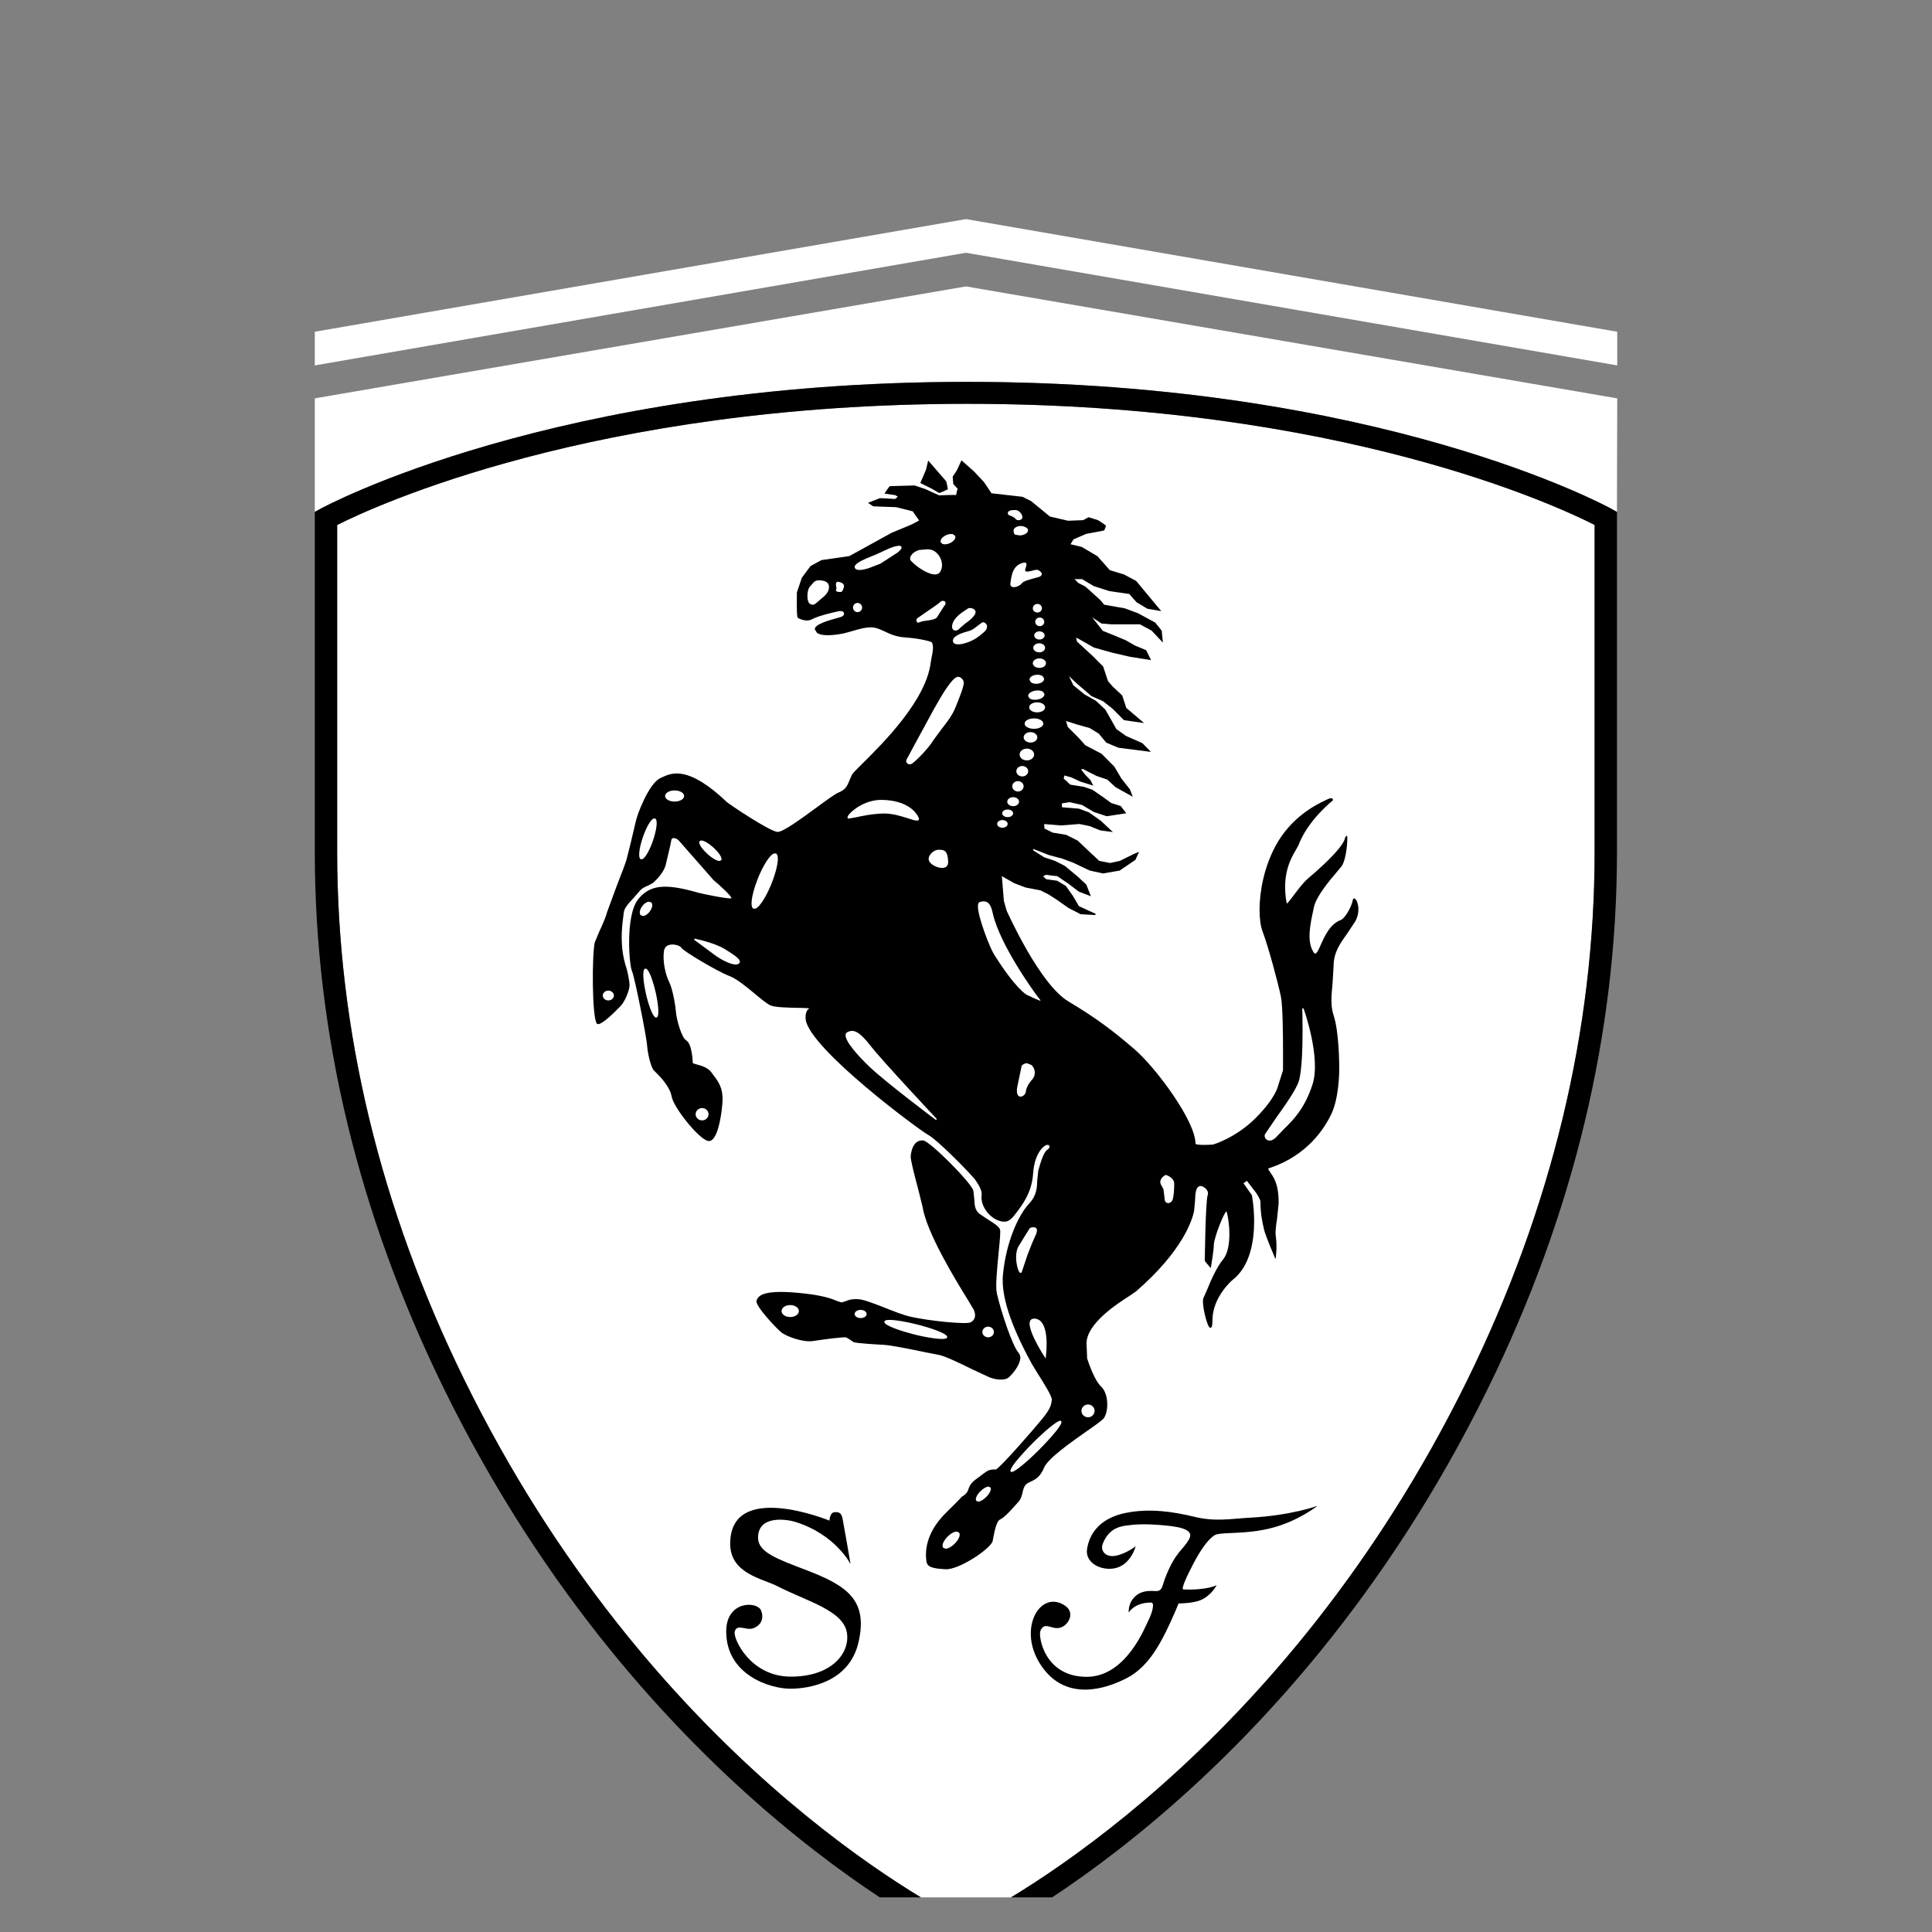
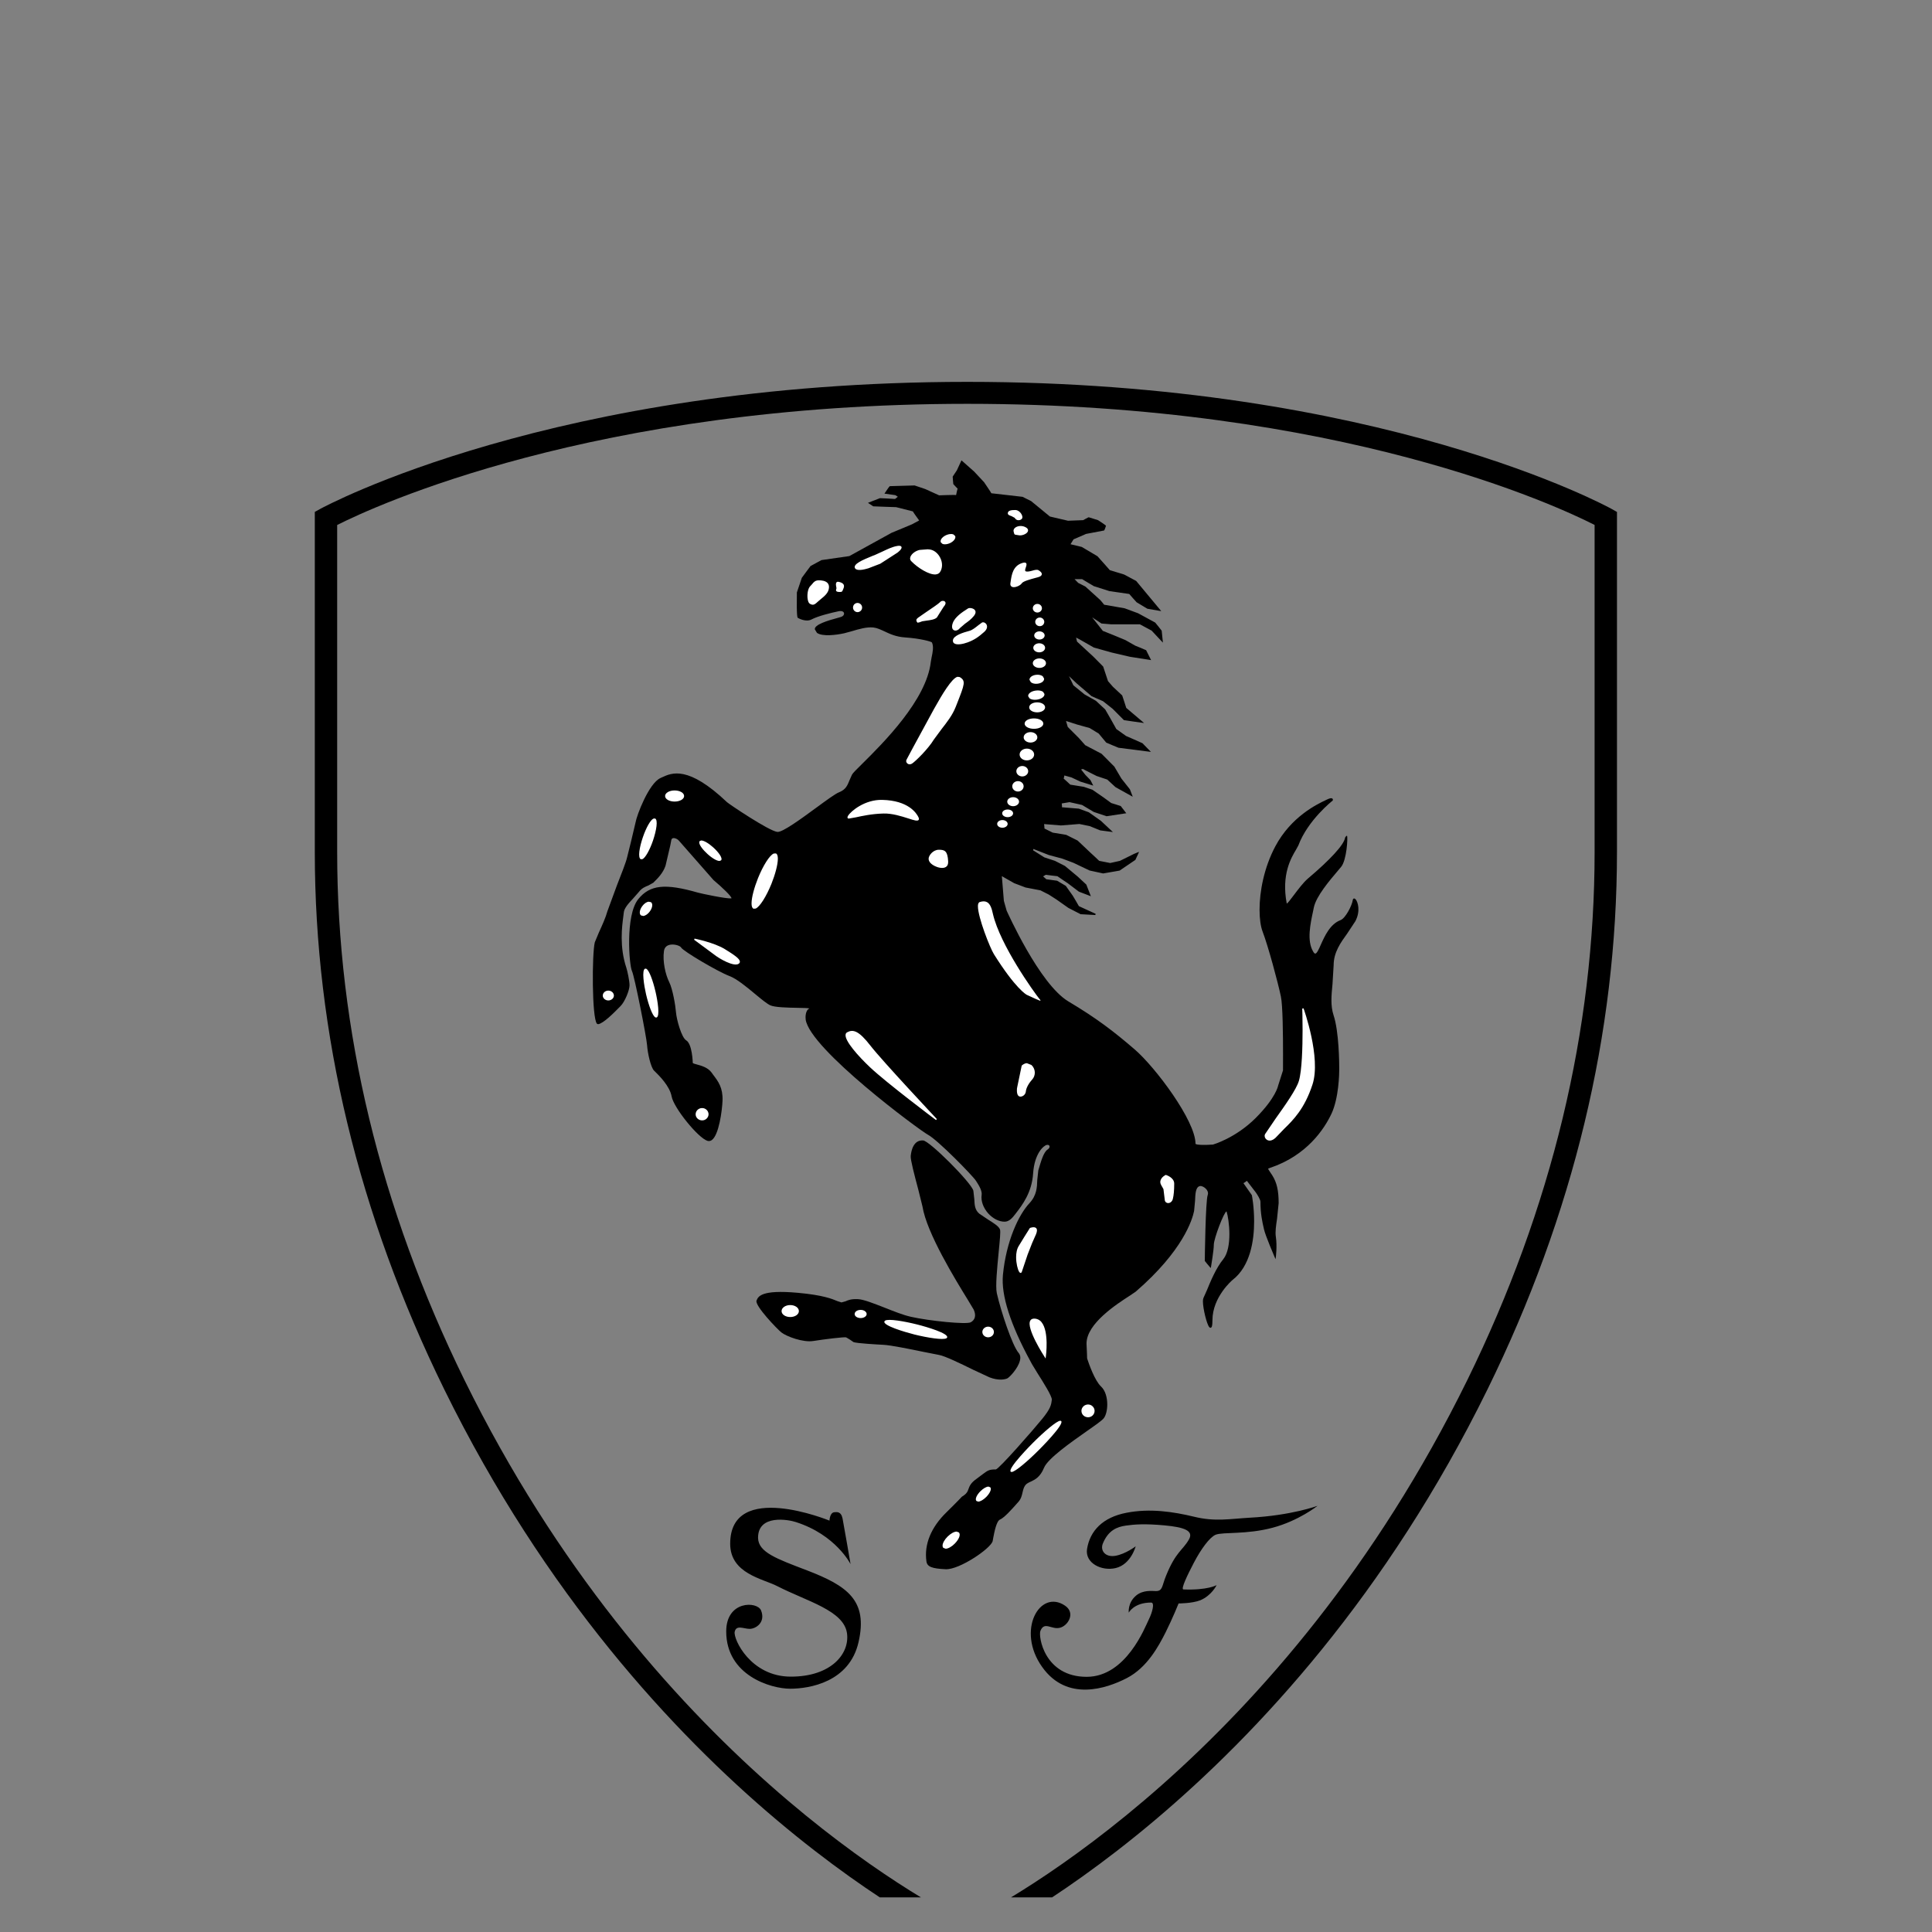
<svg xmlns="http://www.w3.org/2000/svg" width="52" height="52" viewBox="0 0 52 52" fill="none">
  <rect x="0" y="0" width="52" height="52" fill="#808080" stroke="none" />
  <g clip-path="url(#clip0_3609_9843)">
-     <path fill-rule="evenodd" clip-rule="evenodd" d="M43.528 8.929V9.835L25.999 6.803L8.473 9.835V8.929L25.999 5.897L43.528 8.929Z" fill="white" />
-     <path fill-rule="evenodd" clip-rule="evenodd" d="M43.528 10.722L25.999 7.709L8.473 10.722L8.473 13.778L8.625 13.694C8.687 13.66 14.906 10.278 26.033 10.278C37.161 10.278 43.308 13.661 43.37 13.695L43.52 13.779L43.528 10.722Z" fill="white" />
-     <path fill-rule="evenodd" clip-rule="evenodd" d="M26.034 10.869C36.082 10.869 41.966 13.643 42.92 14.129V22.929C42.92 27.727 41.767 32.507 39.496 37.138C34.526 47.254 27.046 51.226 26 51.744C24.953 51.226 17.468 47.254 12.498 37.138C10.227 32.507 9.075 27.727 9.075 22.929V14.13C10.037 13.644 15.983 10.869 26.034 10.869Z" fill="white" />
    <path fill-rule="evenodd" clip-rule="evenodd" d="M8.625 13.694L8.473 13.778V22.929C8.473 27.817 9.645 32.684 11.956 37.393C17.38 48.439 25.791 52.304 25.875 52.342L26 52.397L26.124 52.342C26.209 52.304 34.612 48.438 40.037 37.393C42.349 32.684 43.521 27.817 43.521 22.929V13.779L43.37 13.694C43.308 13.661 37.161 10.278 26.033 10.278C14.906 10.278 8.687 13.66 8.625 13.694ZM26.033 10.869C36.082 10.869 41.966 13.643 42.919 14.129V22.929C42.919 27.727 41.767 32.507 39.496 37.138C34.526 47.254 27.046 51.226 26 51.744C24.953 51.226 17.467 47.254 12.498 37.138C10.227 32.507 9.075 27.727 9.075 22.929V14.13C10.037 13.644 15.983 10.869 26.033 10.869Z" fill="black" />
    <path fill-rule="evenodd" clip-rule="evenodd" d="M28.665 43.216C28.957 43.414 28.745 43.758 28.529 43.811C28.304 43.871 28.112 43.626 28.003 43.895C27.942 44.039 28.108 45.132 29.247 45.132C30.311 45.132 30.819 43.792 30.919 43.591C31.019 43.39 31.084 43.133 30.983 43.133C30.517 43.133 30.381 43.405 30.381 43.405C30.381 43.405 30.345 43.143 30.577 42.946C30.769 42.785 31.02 42.824 31.11 42.824C31.3 42.824 31.27 42.685 31.385 42.41C31.647 41.763 31.828 41.734 31.998 41.439C32.139 41.199 31.872 41.105 31.346 41.056C30.819 41.007 30.537 41.028 30.301 41.062C30.065 41.095 29.83 41.188 29.684 41.542C29.605 41.734 29.749 41.923 30.025 41.874C30.301 41.824 30.567 41.619 30.567 41.619C30.567 41.619 30.442 42.104 30.031 42.204C29.649 42.296 29.198 42.07 29.258 41.691C29.337 41.199 29.684 40.839 30.316 40.717C30.95 40.592 31.581 40.688 32.144 40.824C32.705 40.962 33.118 40.878 33.64 40.849C34.765 40.789 35.462 40.529 35.462 40.529C35.462 40.529 34.955 40.933 34.252 41.119C33.549 41.307 32.923 41.229 32.72 41.307C32.556 41.376 32.325 41.695 32.134 42.059C31.959 42.394 31.772 42.78 31.853 42.78C32.506 42.805 32.745 42.664 32.745 42.664C32.745 42.664 32.616 42.941 32.305 43.072C32.089 43.157 31.722 43.157 31.722 43.157C31.722 43.157 31.557 43.567 31.372 43.936C31.185 44.305 30.878 44.882 30.327 45.167C29.774 45.452 28.716 45.806 28.05 44.867C27.345 43.88 27.988 42.758 28.665 43.216ZM20.484 43.345C20.614 43.671 20.338 43.841 20.178 43.841C20.017 43.841 19.816 43.724 19.774 43.921C19.736 44.117 20.202 45.127 21.286 45.127C22.37 45.127 22.873 44.512 22.797 43.96C22.712 43.345 21.715 43.1 20.92 42.691C20.532 42.49 19.653 42.357 19.653 41.55C19.653 39.828 22.326 40.928 22.326 40.928C22.326 40.928 22.331 40.712 22.456 40.702C22.516 40.697 22.637 40.673 22.677 40.868C22.716 41.064 22.893 42.099 22.893 42.099C22.893 42.099 22.5 41.311 21.422 40.967C21.232 40.902 20.398 40.746 20.403 41.394C20.413 41.778 20.89 41.95 21.719 42.266C22.807 42.684 23.365 43.074 23.108 44.197C22.863 45.274 21.789 45.452 21.267 45.452C20.745 45.452 19.546 45.093 19.546 43.91C19.546 43.074 20.382 43.094 20.484 43.345ZM26.195 36.868L26.634 37.072C26.887 37.168 27.049 37.126 27.107 37.102C27.168 37.076 27.4 36.832 27.45 36.624C27.474 36.54 27.461 36.466 27.415 36.412C27.245 36.214 26.942 35.302 26.83 34.809C26.788 34.627 26.839 34.122 26.878 33.716C26.912 33.367 26.933 33.151 26.916 33.095C26.886 33.008 26.754 32.925 26.603 32.831L26.364 32.671C26.236 32.569 26.231 32.429 26.224 32.28L26.198 32.047C26.143 31.831 25.02 30.706 24.846 30.695C24.593 30.679 24.528 30.951 24.512 31.114C24.502 31.209 24.614 31.636 24.715 32.014L24.828 32.47C24.942 33.187 25.719 34.449 26.051 34.988L26.208 35.25C26.276 35.401 26.249 35.521 26.129 35.589C26.011 35.655 25.002 35.551 24.519 35.442C24.312 35.396 24.056 35.294 23.807 35.195C23.521 35.084 23.25 34.975 23.094 34.967C22.911 34.958 22.824 34.994 22.757 35.025L22.648 35.055L22.539 35.02C22.405 34.963 22.155 34.857 21.472 34.796C20.477 34.705 20.402 34.901 20.362 35.007C20.312 35.142 20.921 35.776 21.029 35.861C21.168 35.971 21.615 36.138 21.889 36.093C22.201 36.044 22.71 35.982 22.773 35.995L22.876 36.056L22.971 36.122C23.058 36.157 23.614 36.187 23.782 36.196C23.976 36.206 24.485 36.309 24.857 36.386L25.273 36.468C25.436 36.497 25.856 36.701 26.195 36.868Z" fill="black" />
    <path fill-rule="evenodd" clip-rule="evenodd" d="M36.49 24.21C36.468 24.183 36.45 24.181 36.438 24.184C36.428 24.188 36.413 24.198 36.409 24.229C36.391 24.365 36.217 24.715 36.079 24.766C35.799 24.872 35.654 25.194 35.549 25.429C35.496 25.549 35.443 25.665 35.402 25.666C35.384 25.668 35.364 25.649 35.343 25.61C35.17 25.318 35.267 24.872 35.344 24.513L35.362 24.425C35.425 24.122 35.787 23.698 36.003 23.443L36.098 23.33C36.245 23.151 36.282 22.541 36.255 22.495C36.246 22.492 36.24 22.497 36.236 22.503C36.233 22.506 36.23 22.509 36.228 22.512L36.225 22.512V22.515C36.216 22.524 36.208 22.526 36.201 22.556C36.163 22.747 35.808 23.134 35.201 23.648C35.077 23.754 34.935 23.945 34.819 24.098C34.744 24.198 34.657 24.314 34.633 24.32C34.483 23.533 34.755 23.084 34.884 22.867L34.945 22.756C35.201 22.072 35.862 21.553 35.869 21.548C35.878 21.528 35.878 21.507 35.861 21.494C35.836 21.475 35.79 21.483 35.717 21.519L35.677 21.538C35.446 21.648 34.751 21.98 34.325 22.78C34.019 23.356 33.901 23.999 33.901 24.484C33.901 24.732 33.931 24.937 33.983 25.073C34.133 25.465 34.395 26.438 34.475 26.82C34.526 27.057 34.533 27.87 34.533 28.38C34.533 28.628 34.532 28.803 34.532 28.809C34.531 28.809 34.4 29.223 34.4 29.223C34.4 29.227 34.337 29.55 33.799 30.089C33.257 30.632 32.654 30.804 32.648 30.806C32.406 30.825 32.185 30.815 32.177 30.784C32.177 30.164 31.094 28.721 30.54 28.245C29.975 27.759 29.523 27.411 28.755 26.953C27.973 26.486 27.104 24.529 27.094 24.511L27.019 24.246C27.019 24.246 26.977 23.718 26.965 23.581C26.993 23.597 27.03 23.619 27.03 23.619L27.297 23.771L27.603 23.887C27.606 23.888 28.004 23.964 28.004 23.964C28.004 23.965 28.227 24.077 28.227 24.077L28.433 24.209L28.755 24.436L29.085 24.606C29.091 24.608 29.481 24.628 29.481 24.628L29.49 24.596C29.49 24.596 29.039 24.389 29.038 24.389C29.038 24.382 28.875 24.11 28.875 24.11C28.812 24.021 28.749 23.932 28.686 23.843C28.68 23.838 28.452 23.705 28.452 23.705C28.355 23.69 28.258 23.677 28.161 23.665C28.161 23.662 28.105 23.614 28.075 23.588C28.101 23.574 28.148 23.545 28.148 23.545C28.148 23.548 28.459 23.583 28.46 23.583C28.46 23.587 28.737 23.771 28.737 23.771L29.038 23.999C29.043 24.001 29.324 24.108 29.324 24.108L29.361 24.123L29.238 23.808C29.161 23.736 29.083 23.664 29.005 23.592L28.663 23.307C28.66 23.305 28.394 23.17 28.394 23.17C28.392 23.17 28.108 23.076 28.108 23.076C28.108 23.075 27.808 22.887 27.808 22.887C27.808 22.887 27.811 22.867 27.813 22.85C27.851 22.864 28.229 23.013 28.229 23.013C28.231 23.014 28.591 23.11 28.591 23.11C28.59 23.108 28.892 23.223 28.892 23.223C28.891 23.222 29.327 23.43 29.327 23.43C29.33 23.432 29.691 23.509 29.691 23.509C29.697 23.509 30.135 23.432 30.135 23.432C30.141 23.429 30.559 23.144 30.559 23.144C30.564 23.136 30.641 22.967 30.641 22.967L30.657 22.927L30.523 22.982C30.522 22.982 30.143 23.17 30.143 23.17L29.881 23.228C29.881 23.227 29.585 23.17 29.585 23.17H29.585C29.585 23.166 29.346 22.947 29.346 22.947L29.005 22.624L28.697 22.47C28.693 22.468 28.333 22.41 28.333 22.41C28.333 22.41 28.114 22.3 28.11 22.299C28.111 22.299 28.112 22.295 28.112 22.289C28.112 22.263 28.105 22.206 28.102 22.18L28.555 22.217L29.051 22.178C29.051 22.18 29.33 22.235 29.33 22.235L29.613 22.35L29.902 22.388L29.954 22.395L29.631 22.093C29.628 22.091 29.306 21.863 29.306 21.863C29.303 21.861 29.037 21.765 29.037 21.765C29.032 21.764 28.588 21.728 28.579 21.727C28.583 21.727 28.584 21.719 28.584 21.708C28.584 21.682 28.579 21.644 28.577 21.625L28.787 21.59C28.787 21.591 29.122 21.665 29.122 21.665C29.122 21.666 29.44 21.854 29.44 21.854L29.783 21.969C29.793 21.969 30.285 21.893 30.285 21.893L30.314 21.889L30.165 21.695C30.156 21.689 29.909 21.614 29.909 21.614C29.909 21.612 29.704 21.464 29.704 21.464L29.401 21.255C29.396 21.252 29.169 21.177 29.169 21.177C29.166 21.175 28.808 21.119 28.807 21.119C28.807 21.115 28.631 20.957 28.627 20.954C28.633 20.953 28.643 20.898 28.648 20.872L28.837 20.924L29.08 21.038L29.426 21.145L29.349 20.996L29.215 20.858L29.097 20.71L29.148 20.697C29.148 20.702 29.516 20.886 29.516 20.886L29.802 20.982C29.802 20.983 30.024 21.186 30.024 21.186C30.027 21.189 30.446 21.421 30.446 21.421L30.488 21.444L30.411 21.244C30.409 21.239 30.182 20.954 30.182 20.954L29.993 20.634C29.991 20.63 29.649 20.288 29.649 20.288C29.646 20.285 29.21 20.057 29.209 20.057C29.209 20.055 29.043 19.87 29.043 19.87C28.942 19.769 28.84 19.668 28.739 19.566C28.739 19.562 28.708 19.458 28.692 19.405C28.744 19.421 28.987 19.5 28.987 19.5L29.328 19.595C29.328 19.596 29.572 19.744 29.572 19.744C29.572 19.746 29.774 19.987 29.774 19.987C29.782 19.993 30.105 20.126 30.105 20.126L30.928 20.231L30.977 20.237L30.75 20.004C30.745 19.999 30.308 19.809 30.308 19.809L30.046 19.622C30.046 19.618 29.9 19.361 29.9 19.361L29.747 19.095C29.744 19.091 29.498 18.863 29.498 18.863C29.494 18.861 29.191 18.69 29.191 18.69L28.89 18.445C28.89 18.442 28.818 18.295 28.772 18.198L28.98 18.395L29.379 18.737C29.384 18.74 29.688 18.873 29.688 18.873L29.948 19.079L30.25 19.382C30.261 19.387 30.734 19.452 30.734 19.452L30.793 19.46L30.313 19.053C30.313 19.045 30.204 18.718 30.204 18.718C30.121 18.639 30.038 18.561 29.953 18.483L29.822 18.333C29.822 18.329 29.692 17.94 29.692 17.94C29.603 17.849 29.513 17.758 29.422 17.668C29.422 17.666 28.989 17.27 28.988 17.268V17.267C28.988 17.261 28.972 17.201 28.963 17.161C28.996 17.177 29.042 17.201 29.042 17.201L29.44 17.428C29.443 17.43 29.917 17.562 29.917 17.562L30.411 17.677L30.982 17.767L30.848 17.5C30.839 17.492 30.555 17.378 30.555 17.378L30.291 17.228C30.288 17.227 29.966 17.093 29.966 17.093L29.683 16.98C29.683 16.977 29.499 16.744 29.396 16.616C29.495 16.68 29.647 16.782 29.647 16.782C29.654 16.784 29.902 16.803 29.902 16.803L30.681 16.804C30.681 16.806 30.996 16.973 30.996 16.973C30.996 16.974 31.264 17.259 31.264 17.259L31.3 17.296L31.267 16.975C31.264 16.966 31.093 16.757 31.093 16.757C31.088 16.753 30.632 16.506 30.632 16.506L30.269 16.372C30.267 16.371 29.72 16.276 29.718 16.276V16.276C29.718 16.271 29.613 16.149 29.613 16.149C29.611 16.148 29.213 15.787 29.213 15.787C29.149 15.754 29.085 15.721 29.02 15.689C29.02 15.688 28.959 15.627 28.922 15.588H29.126C29.126 15.591 29.44 15.776 29.44 15.776C29.442 15.778 29.861 15.91 29.861 15.91L30.395 15.987H30.394C30.394 15.992 30.592 16.21 30.592 16.21L30.881 16.384C30.99 16.403 31.1 16.422 31.21 16.441L31.255 16.448L30.58 15.636C30.576 15.632 30.253 15.462 30.253 15.462C30.25 15.46 29.871 15.346 29.871 15.346C29.871 15.342 29.538 14.971 29.538 14.971C29.534 14.967 29.116 14.721 29.116 14.721C29.015 14.696 28.914 14.672 28.813 14.648C28.832 14.618 28.895 14.517 28.895 14.516C28.896 14.519 29.229 14.371 29.229 14.371C29.229 14.372 29.718 14.278 29.718 14.278C29.731 14.267 29.768 14.152 29.768 14.152C29.762 14.133 29.553 14 29.553 14C29.47 13.973 29.386 13.947 29.303 13.922C29.288 13.924 29.155 13.999 29.155 14C29.155 13.998 28.746 14.016 28.746 14.016C28.746 14.015 28.258 13.903 28.258 13.902C28.258 13.9 27.754 13.488 27.754 13.488C27.677 13.449 27.599 13.411 27.522 13.372C27.516 13.371 26.684 13.276 26.682 13.276C26.682 13.265 26.487 12.979 26.487 12.979L26.219 12.692C26.218 12.691 25.878 12.39 25.878 12.39L25.868 12.412L25.754 12.659C25.755 12.657 25.642 12.828 25.642 12.828V12.832C25.642 12.864 25.658 13.029 25.658 13.029C25.663 13.039 25.773 13.15 25.775 13.153C25.769 13.153 25.733 13.325 25.733 13.326C25.732 13.314 25.277 13.332 25.276 13.332C25.276 13.33 24.904 13.163 24.904 13.163C24.902 13.161 24.617 13.066 24.617 13.066C24.611 13.065 23.948 13.085 23.948 13.085C23.933 13.092 23.821 13.263 23.821 13.263L23.805 13.286L24.097 13.327C24.097 13.328 24.14 13.355 24.165 13.37L24.09 13.43C24.09 13.426 23.684 13.408 23.684 13.408C23.677 13.409 23.391 13.522 23.391 13.522L23.362 13.535L23.503 13.628C23.512 13.631 24.119 13.65 24.119 13.65L24.569 13.764V13.764C24.569 13.771 24.655 13.891 24.655 13.891C24.655 13.891 24.716 13.975 24.739 14.008L24.546 14.112C24.549 14.112 23.998 14.34 23.998 14.34L22.86 14.967C22.859 14.966 22.11 15.075 22.11 15.075C22.105 15.077 21.817 15.234 21.817 15.234C21.811 15.238 21.581 15.552 21.581 15.552C21.578 15.556 21.448 15.946 21.448 15.946C21.437 16.609 21.464 16.624 21.474 16.63C21.497 16.643 21.692 16.752 21.843 16.672C22.014 16.581 22.38 16.491 22.57 16.452C22.664 16.433 22.708 16.466 22.716 16.5C22.726 16.538 22.698 16.588 22.628 16.607L22.588 16.619C22.258 16.707 21.92 16.813 21.931 16.938L21.989 17.034C22.137 17.14 22.52 17.09 22.724 17.044L22.937 16.986C23.12 16.931 23.329 16.87 23.507 16.889C23.61 16.901 23.7 16.945 23.807 16.994C23.953 17.063 24.118 17.141 24.366 17.157C24.778 17.185 25.06 17.267 25.082 17.29C25.137 17.401 25.102 17.564 25.074 17.695L25.053 17.814C24.937 18.841 23.768 20.002 23.205 20.559C23.053 20.709 22.952 20.809 22.931 20.851L22.866 20.997C22.811 21.134 22.767 21.251 22.588 21.322C22.485 21.361 22.244 21.539 21.964 21.744C21.561 22.039 21.06 22.407 20.922 22.391C20.692 22.364 19.615 21.637 19.569 21.592C18.52 20.596 18.081 20.8 17.818 20.922L17.777 20.941C17.464 21.081 17.135 21.95 17.106 22.137L16.979 22.672L16.881 23.066C16.853 23.199 16.723 23.526 16.6 23.842L16.347 24.53C16.305 24.689 16.204 24.913 16.121 25.094L16.009 25.362C15.931 25.677 15.93 27.399 16.066 27.552L16.072 27.558L16.098 27.566C16.235 27.552 16.527 27.257 16.667 27.114L16.7 27.081C16.818 26.964 16.944 26.652 16.944 26.52C16.944 26.392 16.883 26.123 16.859 26.05C16.669 25.481 16.741 24.939 16.775 24.679L16.789 24.563C16.799 24.442 16.922 24.309 17.042 24.181L17.193 24.009C17.276 23.901 17.369 23.865 17.451 23.833L17.586 23.757L17.607 23.735C17.697 23.647 17.847 23.499 17.913 23.3L18.041 22.755L18.069 22.61C18.076 22.58 18.091 22.564 18.116 22.559C18.167 22.548 18.243 22.587 18.276 22.63L19.204 23.687C19.442 23.886 19.687 24.123 19.687 24.175L19.687 24.179C19.687 24.178 19.681 24.18 19.681 24.18C19.551 24.193 18.897 24.056 18.788 24.026C17.899 23.77 17.493 23.815 17.18 24.199C16.824 24.639 16.936 25.987 17.009 26.134C17.076 26.268 17.401 27.91 17.416 28.129C17.43 28.343 17.515 28.727 17.603 28.815L17.628 28.839C17.737 28.946 18.026 29.23 18.077 29.511C18.132 29.816 18.793 30.634 19.045 30.707C19.064 30.712 19.084 30.713 19.104 30.709C19.123 30.706 19.141 30.698 19.157 30.686C19.349 30.552 19.436 29.897 19.447 29.621C19.459 29.277 19.333 29.11 19.199 28.933L19.148 28.863C19.05 28.731 18.876 28.683 18.762 28.652C18.713 28.638 18.646 28.622 18.646 28.608C18.646 28.602 18.633 28.098 18.469 28.001C18.341 27.924 18.21 27.437 18.195 27.252C18.18 27.068 18.108 26.624 18.01 26.429C17.912 26.233 17.829 25.873 17.871 25.594C17.889 25.475 17.975 25.437 18.046 25.426C18.168 25.407 18.309 25.459 18.331 25.501C18.379 25.596 19.317 26.151 19.633 26.27C19.829 26.343 20.095 26.563 20.33 26.759C20.497 26.897 20.64 27.015 20.73 27.057C20.851 27.114 21.193 27.121 21.468 27.126C21.614 27.128 21.766 27.132 21.787 27.144C21.675 27.188 21.676 27.38 21.685 27.442C21.799 28.236 24.747 30.419 24.975 30.541C25.238 30.68 26.185 31.649 26.268 31.781C26.353 31.911 26.437 32.053 26.421 32.162C26.398 32.323 26.464 32.507 26.596 32.657C26.722 32.797 26.886 32.882 27.038 32.882C27.169 32.882 27.257 32.766 27.323 32.682L27.336 32.665C27.512 32.437 27.773 32.102 27.807 31.579C27.843 31.043 28.092 30.83 28.174 30.816C28.21 30.809 28.237 30.82 28.247 30.844C28.257 30.868 28.244 30.909 28.195 30.941C28.087 31.012 28.02 31.25 27.946 31.503C27.945 31.506 27.918 31.762 27.918 31.762C27.912 31.954 27.905 32.172 27.709 32.383C27.417 32.693 27.081 33.41 26.994 34.314C26.942 34.859 27.192 35.643 27.737 36.644L27.775 36.715L27.923 36.958C28.072 37.193 28.321 37.584 28.31 37.676C28.294 37.805 28.282 37.906 28.054 38.186C27.805 38.493 26.893 39.533 26.804 39.55C26.623 39.55 26.592 39.573 26.446 39.681L26.293 39.796C26.124 39.913 26.095 40.001 26.066 40.079C26.046 40.137 26.026 40.188 25.948 40.245L25.889 40.284C25.877 40.294 25.844 40.34 25.478 40.7C25.058 41.107 24.87 41.568 24.935 42.026C24.956 42.169 25.081 42.219 25.454 42.236C25.827 42.252 26.68 41.667 26.718 41.476L26.731 41.403C26.764 41.231 26.819 40.941 26.915 40.899C27.032 40.849 27.232 40.623 27.378 40.459L27.406 40.428C27.484 40.34 27.503 40.252 27.522 40.168C27.538 40.102 27.552 40.035 27.596 39.975C27.631 39.93 27.682 39.906 27.741 39.879C27.855 39.826 27.997 39.758 28.1 39.505C28.202 39.257 28.813 38.827 29.258 38.515C29.486 38.356 29.665 38.229 29.707 38.173C29.766 38.098 29.802 37.954 29.802 37.801C29.802 37.62 29.752 37.427 29.636 37.319C29.467 37.165 29.307 36.707 29.26 36.563V36.56C29.26 36.501 29.254 36.392 29.245 36.189C29.244 36.179 29.244 36.17 29.244 36.161C29.244 35.624 30.058 35.099 30.409 34.873L30.569 34.764C31.843 33.662 32.092 32.825 32.139 32.595L32.165 32.319C32.173 32.129 32.179 31.947 32.297 31.923C32.343 31.914 32.419 31.951 32.465 32.005C32.492 32.034 32.531 32.095 32.505 32.166C32.447 32.321 32.427 33.874 32.427 33.938C32.431 33.949 32.564 34.103 32.564 34.103L32.588 34.13L32.595 34.094C32.597 34.076 32.67 33.653 32.67 33.503C32.67 33.336 32.945 32.618 33.011 32.606C33.011 32.608 33.015 32.614 33.015 32.614C33.047 32.713 33.089 32.958 33.089 33.217C33.089 33.47 33.049 33.737 32.924 33.892C32.733 34.123 32.581 34.489 32.482 34.731L32.39 34.937C32.38 34.965 32.376 34.996 32.377 35.026C32.377 35.223 32.48 35.642 32.548 35.72C32.566 35.739 32.581 35.739 32.59 35.735C32.613 35.727 32.633 35.699 32.633 35.534C32.633 34.907 33.17 34.451 33.177 34.448C33.651 34.079 33.755 33.394 33.755 32.873C33.755 32.478 33.696 32.176 33.694 32.168C33.619 32.059 33.543 31.951 33.466 31.843C33.477 31.848 33.539 31.798 33.56 31.782C33.58 31.808 33.796 32.089 33.796 32.089C33.833 32.139 33.925 32.285 33.925 32.343C33.925 32.666 33.975 32.887 34.012 33.049L34.021 33.088C34.059 33.26 34.296 33.809 34.306 33.833L34.332 33.891L34.34 33.828C34.34 33.825 34.377 33.538 34.34 33.292C34.318 33.154 34.345 32.985 34.372 32.803L34.415 32.383C34.415 32.043 34.366 31.828 34.242 31.632L34.179 31.538C34.154 31.5 34.13 31.462 34.132 31.454L34.179 31.435C35.18 31.102 35.647 30.378 35.836 29.978C36.035 29.553 36.046 28.9 36.046 28.774C36.046 28.61 36.039 27.761 35.893 27.325C35.808 27.067 35.835 26.791 35.864 26.492L35.895 25.981C35.895 25.632 36.083 25.372 36.264 25.121L36.481 24.792C36.623 24.518 36.547 24.278 36.49 24.21Z" fill="black" />
-     <path fill-rule="evenodd" clip-rule="evenodd" d="M25.278 13.27C25.295 13.271 25.508 13.172 25.508 13.172C25.517 13.153 25.468 12.955 25.468 12.955C25.314 12.777 25.16 12.599 25.005 12.421L24.982 12.395L24.974 12.428L24.924 12.642C24.924 12.64 24.777 12.985 24.777 12.985L24.77 13L25.081 13.155L25.278 13.27Z" fill="black" />
    <path fill-rule="evenodd" clip-rule="evenodd" d="M25.371 14.641C25.42 14.659 25.494 14.651 25.564 14.621C25.672 14.571 25.735 14.486 25.708 14.426L25.658 14.382C25.61 14.364 25.535 14.372 25.466 14.403C25.375 14.444 25.316 14.511 25.316 14.567C25.316 14.578 25.319 14.589 25.322 14.598L25.371 14.641ZM27.224 13.891L27.312 13.938C27.319 13.953 27.33 13.966 27.343 13.977C27.356 13.987 27.371 13.995 27.387 13.999C27.406 14.003 27.426 14.002 27.445 13.998C27.463 13.993 27.481 13.985 27.495 13.972C27.519 13.954 27.525 13.92 27.51 13.877C27.486 13.805 27.41 13.727 27.327 13.727C27.221 13.727 27.125 13.739 27.125 13.816C27.125 13.859 27.175 13.875 27.224 13.891ZM27.33 14.198C27.289 14.227 27.271 14.267 27.282 14.308L27.291 14.341C27.301 14.381 27.305 14.389 27.342 14.394L27.41 14.405C27.496 14.427 27.633 14.375 27.663 14.307C27.674 14.285 27.682 14.242 27.624 14.202C27.522 14.136 27.398 14.15 27.33 14.198ZM27.606 15.376C27.581 15.364 27.591 15.325 27.611 15.269C27.626 15.223 27.64 15.179 27.616 15.155C27.595 15.136 27.558 15.137 27.494 15.16C27.265 15.241 27.229 15.47 27.204 15.638L27.196 15.69C27.183 15.764 27.222 15.79 27.246 15.798C27.326 15.825 27.468 15.755 27.5 15.701C27.536 15.643 27.734 15.591 27.878 15.552L27.934 15.537C28.001 15.519 28.035 15.494 28.04 15.46C28.047 15.415 27.997 15.374 27.952 15.348C27.91 15.324 27.849 15.341 27.784 15.36C27.72 15.377 27.651 15.395 27.606 15.376ZM25.182 15.461C25.233 15.456 25.273 15.437 25.298 15.402C25.371 15.295 25.375 15.143 25.303 15.006C25.235 14.875 25.118 14.791 24.998 14.787L25 14.788L24.973 14.784L24.753 14.801C24.636 14.826 24.528 14.911 24.502 14.994C24.489 15.036 24.496 15.074 24.526 15.103C24.703 15.287 25.008 15.474 25.182 15.461ZM23.009 15.287C23.036 15.351 23.157 15.358 23.334 15.306L23.374 15.295L23.692 15.173L24.154 14.875C24.167 14.865 24.288 14.776 24.263 14.719C24.245 14.681 24.185 14.688 24.142 14.696C24.015 14.719 23.89 14.779 23.757 14.842L23.569 14.928L23.486 14.961C23.2 15.077 22.966 15.181 23.009 15.287ZM22.038 15.619C21.942 15.619 21.899 15.67 21.864 15.715L21.821 15.763C21.747 15.825 21.725 15.975 21.734 16.089C21.738 16.137 21.752 16.223 21.799 16.251C21.891 16.306 21.934 16.267 22.028 16.18L22.1 16.119C22.192 16.044 22.298 15.958 22.311 15.827C22.318 15.771 22.305 15.726 22.273 15.691C22.217 15.631 22.114 15.619 22.038 15.619ZM22.569 15.66C22.542 15.654 22.525 15.663 22.517 15.672C22.489 15.698 22.5 15.755 22.509 15.801L22.514 15.833L22.509 15.852C22.503 15.869 22.495 15.89 22.509 15.908C22.521 15.925 22.549 15.933 22.599 15.933C22.661 15.934 22.667 15.927 22.688 15.873L22.705 15.831C22.72 15.793 22.72 15.76 22.706 15.734C22.68 15.687 22.617 15.669 22.569 15.66ZM23.083 16.476C23.115 16.475 23.146 16.461 23.169 16.438C23.191 16.415 23.204 16.384 23.204 16.352C23.204 16.32 23.191 16.289 23.169 16.266C23.146 16.243 23.115 16.229 23.083 16.228C23.066 16.228 23.05 16.231 23.035 16.237C23.02 16.244 23.006 16.253 22.994 16.264C22.983 16.276 22.974 16.29 22.968 16.305C22.962 16.32 22.959 16.336 22.959 16.352C22.959 16.42 23.014 16.476 23.083 16.476ZM25.395 16.174C25.378 16.17 25.359 16.172 25.342 16.178C25.325 16.184 25.311 16.195 25.299 16.209C25.265 16.248 25.056 16.388 24.904 16.491L24.707 16.628L24.691 16.643C24.667 16.666 24.655 16.68 24.671 16.727L24.695 16.76L24.747 16.75L24.823 16.722L24.933 16.705C25.042 16.691 25.161 16.675 25.217 16.619L25.29 16.502L25.399 16.331C25.451 16.274 25.454 16.236 25.447 16.214C25.442 16.203 25.435 16.194 25.427 16.187C25.418 16.18 25.407 16.175 25.395 16.174ZM25.624 16.865C25.624 16.928 25.656 16.953 25.674 16.962C25.723 16.987 25.793 16.963 25.835 16.906L25.976 16.785C26.053 16.731 26.139 16.67 26.214 16.576C26.284 16.487 26.254 16.433 26.229 16.409C26.181 16.363 26.082 16.353 26.049 16.38L26.008 16.407C25.916 16.466 25.697 16.605 25.642 16.775C25.631 16.804 25.625 16.834 25.624 16.865ZM26.545 16.797C26.516 16.756 26.466 16.738 26.43 16.756L26.33 16.83C26.26 16.886 26.172 16.957 26.097 16.978C25.913 17.027 25.663 17.107 25.648 17.231L25.648 17.247C25.648 17.282 25.663 17.302 25.678 17.313C25.748 17.369 25.918 17.336 26.041 17.291C26.229 17.222 26.343 17.139 26.491 17.007C26.582 16.926 26.578 16.845 26.545 16.797ZM25.83 18.223L25.77 18.216C25.615 18.257 25.351 18.703 25.165 19.036L25.132 19.094L24.575 20.118L24.401 20.444C24.381 20.474 24.388 20.517 24.417 20.545C24.444 20.572 24.491 20.586 24.549 20.551C24.642 20.49 24.98 20.161 25.137 19.902L25.346 19.619C25.48 19.447 25.633 19.255 25.723 19.026L25.754 18.948C25.966 18.408 26 18.325 25.83 18.223ZM27.921 16.255C27.906 16.254 27.89 16.257 27.875 16.263C27.86 16.268 27.847 16.277 27.835 16.288C27.824 16.298 27.815 16.311 27.808 16.325C27.802 16.34 27.799 16.355 27.798 16.37C27.798 16.434 27.853 16.486 27.921 16.486C27.989 16.486 28.044 16.434 28.044 16.37C28.043 16.355 28.04 16.34 28.034 16.325C28.027 16.311 28.018 16.298 28.007 16.288C27.996 16.277 27.982 16.268 27.968 16.263C27.953 16.257 27.937 16.254 27.921 16.255ZM27.863 16.737C27.863 16.801 27.918 16.853 27.986 16.853C28.002 16.853 28.017 16.85 28.032 16.845C28.047 16.839 28.06 16.83 28.071 16.82C28.082 16.809 28.091 16.796 28.097 16.782C28.103 16.768 28.107 16.752 28.107 16.737C28.106 16.706 28.093 16.676 28.071 16.655C28.048 16.633 28.018 16.621 27.986 16.621C27.954 16.621 27.923 16.633 27.9 16.654C27.877 16.676 27.864 16.706 27.863 16.737ZM27.976 16.993C27.899 16.993 27.836 17.043 27.836 17.103C27.836 17.164 27.899 17.213 27.976 17.213C28.054 17.213 28.117 17.164 28.117 17.103C28.117 17.043 28.054 16.993 27.976 16.993ZM27.971 17.314C27.882 17.314 27.811 17.369 27.811 17.436C27.811 17.503 27.882 17.558 27.971 17.558C28.059 17.558 28.129 17.503 28.129 17.436C28.129 17.369 28.059 17.314 27.971 17.314ZM27.976 17.721C27.879 17.721 27.798 17.778 27.798 17.85C27.798 17.92 27.879 17.977 27.976 17.977C28.074 17.977 28.153 17.92 28.153 17.85C28.153 17.778 28.074 17.721 27.976 17.721ZM27.916 18.403C28.027 18.394 28.108 18.334 28.102 18.265L28.067 18.203C28.029 18.171 27.962 18.155 27.895 18.162C27.788 18.171 27.709 18.228 27.709 18.293L27.71 18.299L27.745 18.361C27.784 18.394 27.848 18.41 27.916 18.403ZM27.91 18.831C28.034 18.814 28.121 18.747 28.111 18.678L28.075 18.621C28.032 18.588 27.954 18.575 27.875 18.587C27.753 18.603 27.664 18.671 27.674 18.74L27.711 18.797C27.755 18.83 27.831 18.842 27.91 18.831ZM27.701 19.038C27.701 19.113 27.794 19.173 27.916 19.173C28.037 19.173 28.129 19.113 28.129 19.038C28.129 18.963 28.037 18.904 27.916 18.904C27.794 18.904 27.701 18.963 27.701 19.038ZM28.081 19.476C28.081 19.397 27.97 19.336 27.829 19.336C27.689 19.336 27.578 19.397 27.578 19.476C27.578 19.555 27.689 19.616 27.829 19.616C27.97 19.616 28.081 19.555 28.081 19.476ZM27.92 19.846C27.92 19.768 27.837 19.705 27.737 19.705C27.635 19.705 27.552 19.768 27.552 19.846C27.552 19.923 27.635 19.986 27.737 19.986C27.837 19.986 27.92 19.923 27.92 19.846ZM27.834 20.308C27.834 20.221 27.746 20.149 27.637 20.149C27.53 20.149 27.443 20.221 27.443 20.308C27.443 20.396 27.53 20.466 27.637 20.466C27.746 20.466 27.834 20.396 27.834 20.308ZM27.674 20.758C27.674 20.679 27.602 20.617 27.515 20.617C27.428 20.617 27.355 20.679 27.355 20.758C27.355 20.835 27.428 20.898 27.515 20.898C27.602 20.898 27.674 20.835 27.674 20.758ZM27.399 21.024C27.314 21.024 27.245 21.087 27.245 21.164C27.245 21.241 27.314 21.304 27.399 21.304C27.483 21.304 27.551 21.241 27.551 21.164C27.552 21.087 27.483 21.024 27.399 21.024ZM27.269 21.699C27.355 21.699 27.428 21.644 27.428 21.577C27.428 21.509 27.355 21.456 27.269 21.456C27.182 21.456 27.11 21.51 27.11 21.577C27.11 21.644 27.182 21.699 27.269 21.699ZM27.122 21.994C27.202 21.994 27.268 21.948 27.268 21.891C27.268 21.833 27.203 21.788 27.122 21.788C27.038 21.788 26.974 21.833 26.974 21.891C26.974 21.948 27.04 21.994 27.122 21.994ZM26.98 22.279C27.056 22.279 27.121 22.232 27.121 22.175C27.121 22.118 27.056 22.072 26.98 22.072C26.901 22.072 26.839 22.118 26.839 22.175C26.839 22.232 26.901 22.279 26.98 22.279ZM22.821 22.027L22.846 22.032L23.038 21.998C23.209 21.961 23.465 21.904 23.781 21.896C24.012 21.89 24.262 21.969 24.444 22.027C24.609 22.081 24.692 22.105 24.723 22.071C24.743 22.049 24.73 22.017 24.72 21.995C24.67 21.89 24.453 21.544 23.743 21.529C23.282 21.518 22.906 21.826 22.826 21.956C22.81 21.982 22.806 22.002 22.814 22.016L22.821 22.027ZM25.459 23.335C25.504 23.307 25.523 23.257 25.52 23.185C25.505 22.903 25.428 22.871 25.27 22.871C25.11 22.871 24.994 23.029 24.994 23.111C24.994 23.188 25.051 23.256 25.163 23.311C25.227 23.344 25.373 23.39 25.459 23.335ZM27.636 26.776C27.864 26.881 27.945 26.919 27.979 26.929C27.98 26.929 27.981 26.932 27.981 26.932C27.981 26.932 27.983 26.931 27.983 26.93C27.999 26.935 28.004 26.933 28.008 26.928C28.006 26.926 27.997 26.913 27.992 26.909C27.994 26.907 27.997 26.901 27.997 26.901C27.997 26.901 27.983 26.896 27.982 26.894C27.831 26.707 26.919 25.436 26.725 24.6C26.695 24.462 26.659 24.334 26.567 24.282C26.516 24.254 26.451 24.252 26.372 24.278H26.371C26.353 24.283 26.34 24.298 26.331 24.32C26.323 24.343 26.32 24.368 26.321 24.393C26.321 24.692 26.646 25.514 26.752 25.683C27.338 26.617 27.625 26.77 27.636 26.776ZM35.085 27.14L35.05 27.146C35.051 27.152 35.059 27.401 35.059 27.721C35.059 28.189 35.042 28.812 34.96 29.092C34.893 29.319 34.586 29.753 34.338 30.1C34.338 30.1 34.05 30.524 34.05 30.524C34.042 30.539 34.038 30.555 34.038 30.571C34.038 30.613 34.06 30.652 34.098 30.677C34.127 30.696 34.231 30.747 34.377 30.577L34.56 30.386C34.806 30.146 35.111 29.847 35.326 29.189C35.562 28.466 35.089 27.152 35.085 27.14ZM27.41 29.494C27.432 29.516 27.468 29.522 27.505 29.509C27.534 29.499 27.56 29.481 27.578 29.457C27.597 29.433 27.608 29.405 27.611 29.375C27.62 29.285 27.684 29.163 27.779 29.059C27.829 29.004 27.855 28.932 27.852 28.858C27.848 28.784 27.816 28.715 27.761 28.664L27.639 28.616C27.56 28.618 27.502 28.68 27.499 28.682C27.458 28.874 27.418 29.067 27.379 29.259V29.259C27.367 29.291 27.357 29.444 27.41 29.494ZM31.384 31.625L31.377 31.622L31.371 31.625C31.366 31.629 31.264 31.675 31.235 31.774C31.215 31.84 31.252 31.897 31.281 31.945L31.315 32.007L31.33 32.133L31.353 32.318C31.359 32.337 31.371 32.354 31.388 32.365C31.405 32.377 31.425 32.382 31.445 32.381C31.493 32.38 31.549 32.343 31.567 32.27C31.592 32.171 31.604 32.036 31.604 31.857C31.604 31.694 31.393 31.627 31.384 31.625ZM25.216 30.12C25.202 30.105 23.746 28.554 23.431 28.148C23.11 27.732 22.957 27.7 22.8 27.785C22.788 27.792 22.778 27.801 22.771 27.812C22.764 27.823 22.76 27.836 22.759 27.849C22.736 28.018 23.1 28.427 23.418 28.727C23.864 29.148 25.179 30.136 25.193 30.146L25.216 30.12ZM19.506 25.544C19.211 25.365 18.7 25.265 18.695 25.263L18.682 25.293L19.248 25.712C19.342 25.787 19.754 26.038 19.888 25.936C19.896 25.929 19.903 25.921 19.908 25.912C19.912 25.902 19.915 25.891 19.914 25.881C19.91 25.805 19.767 25.704 19.506 25.544ZM19.368 23.172L19.408 23.156C19.459 23.099 19.342 22.939 19.199 22.81C19.07 22.693 18.939 22.618 18.871 22.622L18.832 22.638C18.824 22.648 18.819 22.661 18.82 22.674C18.82 22.747 18.922 22.876 19.041 22.984C19.169 23.101 19.301 23.177 19.368 23.172ZM20.883 22.97L20.825 22.973C20.715 23.018 20.54 23.293 20.4 23.64C20.302 23.886 20.228 24.153 20.228 24.314C20.228 24.391 20.244 24.442 20.282 24.458L20.339 24.454C20.449 24.408 20.623 24.134 20.764 23.787C20.862 23.541 20.936 23.274 20.936 23.112C20.936 23.037 20.92 22.984 20.883 22.97ZM18.156 21.275C18.014 21.275 17.901 21.342 17.901 21.425C17.901 21.508 18.014 21.574 18.156 21.574C18.301 21.574 18.413 21.508 18.413 21.425C18.413 21.342 18.301 21.275 18.156 21.275ZM17.25 23.127L17.294 23.123C17.371 23.086 17.487 22.881 17.575 22.625C17.667 22.352 17.718 22.06 17.628 22.029L17.585 22.034C17.507 22.071 17.391 22.276 17.304 22.531C17.209 22.804 17.162 23.096 17.25 23.127ZM17.487 24.535C17.562 24.436 17.578 24.324 17.521 24.282L17.456 24.269C17.402 24.276 17.337 24.32 17.288 24.387C17.213 24.486 17.198 24.598 17.253 24.639L17.319 24.654C17.373 24.645 17.439 24.601 17.487 24.535ZM17.4 26.078L17.394 26.074L17.366 26.071C17.264 26.094 17.335 26.53 17.388 26.759C17.463 27.079 17.564 27.337 17.634 27.38L17.64 27.384L17.668 27.387C17.771 27.364 17.698 26.926 17.645 26.699C17.571 26.377 17.471 26.121 17.4 26.078ZM16.373 26.662C16.291 26.662 16.224 26.722 16.224 26.797C16.224 26.868 16.291 26.927 16.373 26.927C16.454 26.927 16.523 26.868 16.523 26.797C16.523 26.722 16.455 26.662 16.373 26.662ZM18.897 29.824C18.851 29.823 18.808 29.841 18.775 29.872C18.742 29.903 18.724 29.946 18.723 29.991C18.723 30.081 18.801 30.155 18.897 30.155C18.942 30.156 18.986 30.139 19.018 30.108C19.051 30.077 19.07 30.035 19.071 29.991C19.07 29.946 19.052 29.903 19.019 29.872C18.986 29.84 18.942 29.823 18.897 29.824ZM27.429 34.228C27.435 34.236 27.45 34.264 27.474 34.261L27.484 34.26L27.502 34.233L27.659 33.766L27.781 33.454L27.886 33.217C27.918 33.137 27.918 33.084 27.886 33.053C27.836 33.008 27.732 33.047 27.72 33.051C27.711 33.058 27.426 33.525 27.426 33.525C27.37 33.609 27.349 33.722 27.349 33.838C27.349 34.003 27.391 34.167 27.429 34.228ZM28.143 36.565L28.149 36.517C28.153 36.49 28.238 35.839 28.034 35.588C28.014 35.56 27.987 35.538 27.957 35.521C27.927 35.505 27.893 35.494 27.858 35.491C27.797 35.486 27.755 35.503 27.732 35.541C27.608 35.74 28.096 36.492 28.117 36.524L28.143 36.565ZM29.286 37.802C29.262 37.802 29.239 37.806 29.218 37.815C29.196 37.823 29.176 37.836 29.16 37.852C29.143 37.868 29.13 37.887 29.121 37.908C29.111 37.929 29.107 37.952 29.107 37.974C29.107 38.071 29.187 38.146 29.286 38.146C29.332 38.146 29.377 38.128 29.409 38.096C29.442 38.063 29.461 38.02 29.461 37.974C29.461 37.928 29.442 37.885 29.409 37.853C29.377 37.82 29.332 37.802 29.286 37.802ZM26.596 35.707C26.512 35.707 26.44 35.771 26.44 35.85C26.44 35.931 26.512 35.994 26.596 35.994C26.681 35.994 26.751 35.931 26.751 35.85C26.751 35.771 26.681 35.707 26.596 35.707ZM28.556 38.244L28.537 38.24C28.444 38.24 28.093 38.541 27.794 38.842C27.767 38.869 27.117 39.523 27.203 39.609L27.208 39.614L27.229 39.618C27.323 39.618 27.674 39.316 27.971 39.017C27.999 38.989 28.651 38.337 28.562 38.249L28.556 38.244ZM26.604 40.012C26.549 40.012 26.464 40.062 26.389 40.136C26.298 40.225 26.232 40.348 26.281 40.399L26.329 40.416C26.384 40.416 26.469 40.367 26.545 40.291C26.633 40.201 26.701 40.081 26.651 40.03L26.604 40.012ZM25.747 41.223C25.68 41.223 25.586 41.277 25.504 41.358C25.418 41.443 25.369 41.537 25.369 41.602C25.369 41.627 25.375 41.647 25.391 41.661L25.452 41.684C25.517 41.684 25.614 41.631 25.695 41.549C25.814 41.429 25.863 41.301 25.808 41.245L25.747 41.223ZM21.269 35.126C21.141 35.126 21.036 35.198 21.036 35.288C21.036 35.378 21.141 35.448 21.269 35.448C21.399 35.448 21.502 35.378 21.502 35.288C21.502 35.198 21.399 35.126 21.269 35.126ZM23.166 35.256C23.074 35.256 23.003 35.304 23.003 35.368C23.003 35.428 23.074 35.476 23.166 35.476C23.253 35.476 23.326 35.427 23.326 35.368C23.326 35.306 23.253 35.256 23.166 35.256ZM25.48 36.016L25.494 35.995C25.52 35.888 24.974 35.721 24.683 35.648C24.332 35.56 23.916 35.49 23.824 35.544L23.817 35.549L23.802 35.571C23.776 35.679 24.322 35.844 24.614 35.919C24.964 36.005 25.381 36.073 25.474 36.019L25.48 36.016Z" fill="white" />
  </g>
  <defs>
    <clipPath id="clip0_3609_9843">
      <rect width="52" height="51" fill="white" transform="translate(0 0.068)" />
    </clipPath>
  </defs>
</svg>